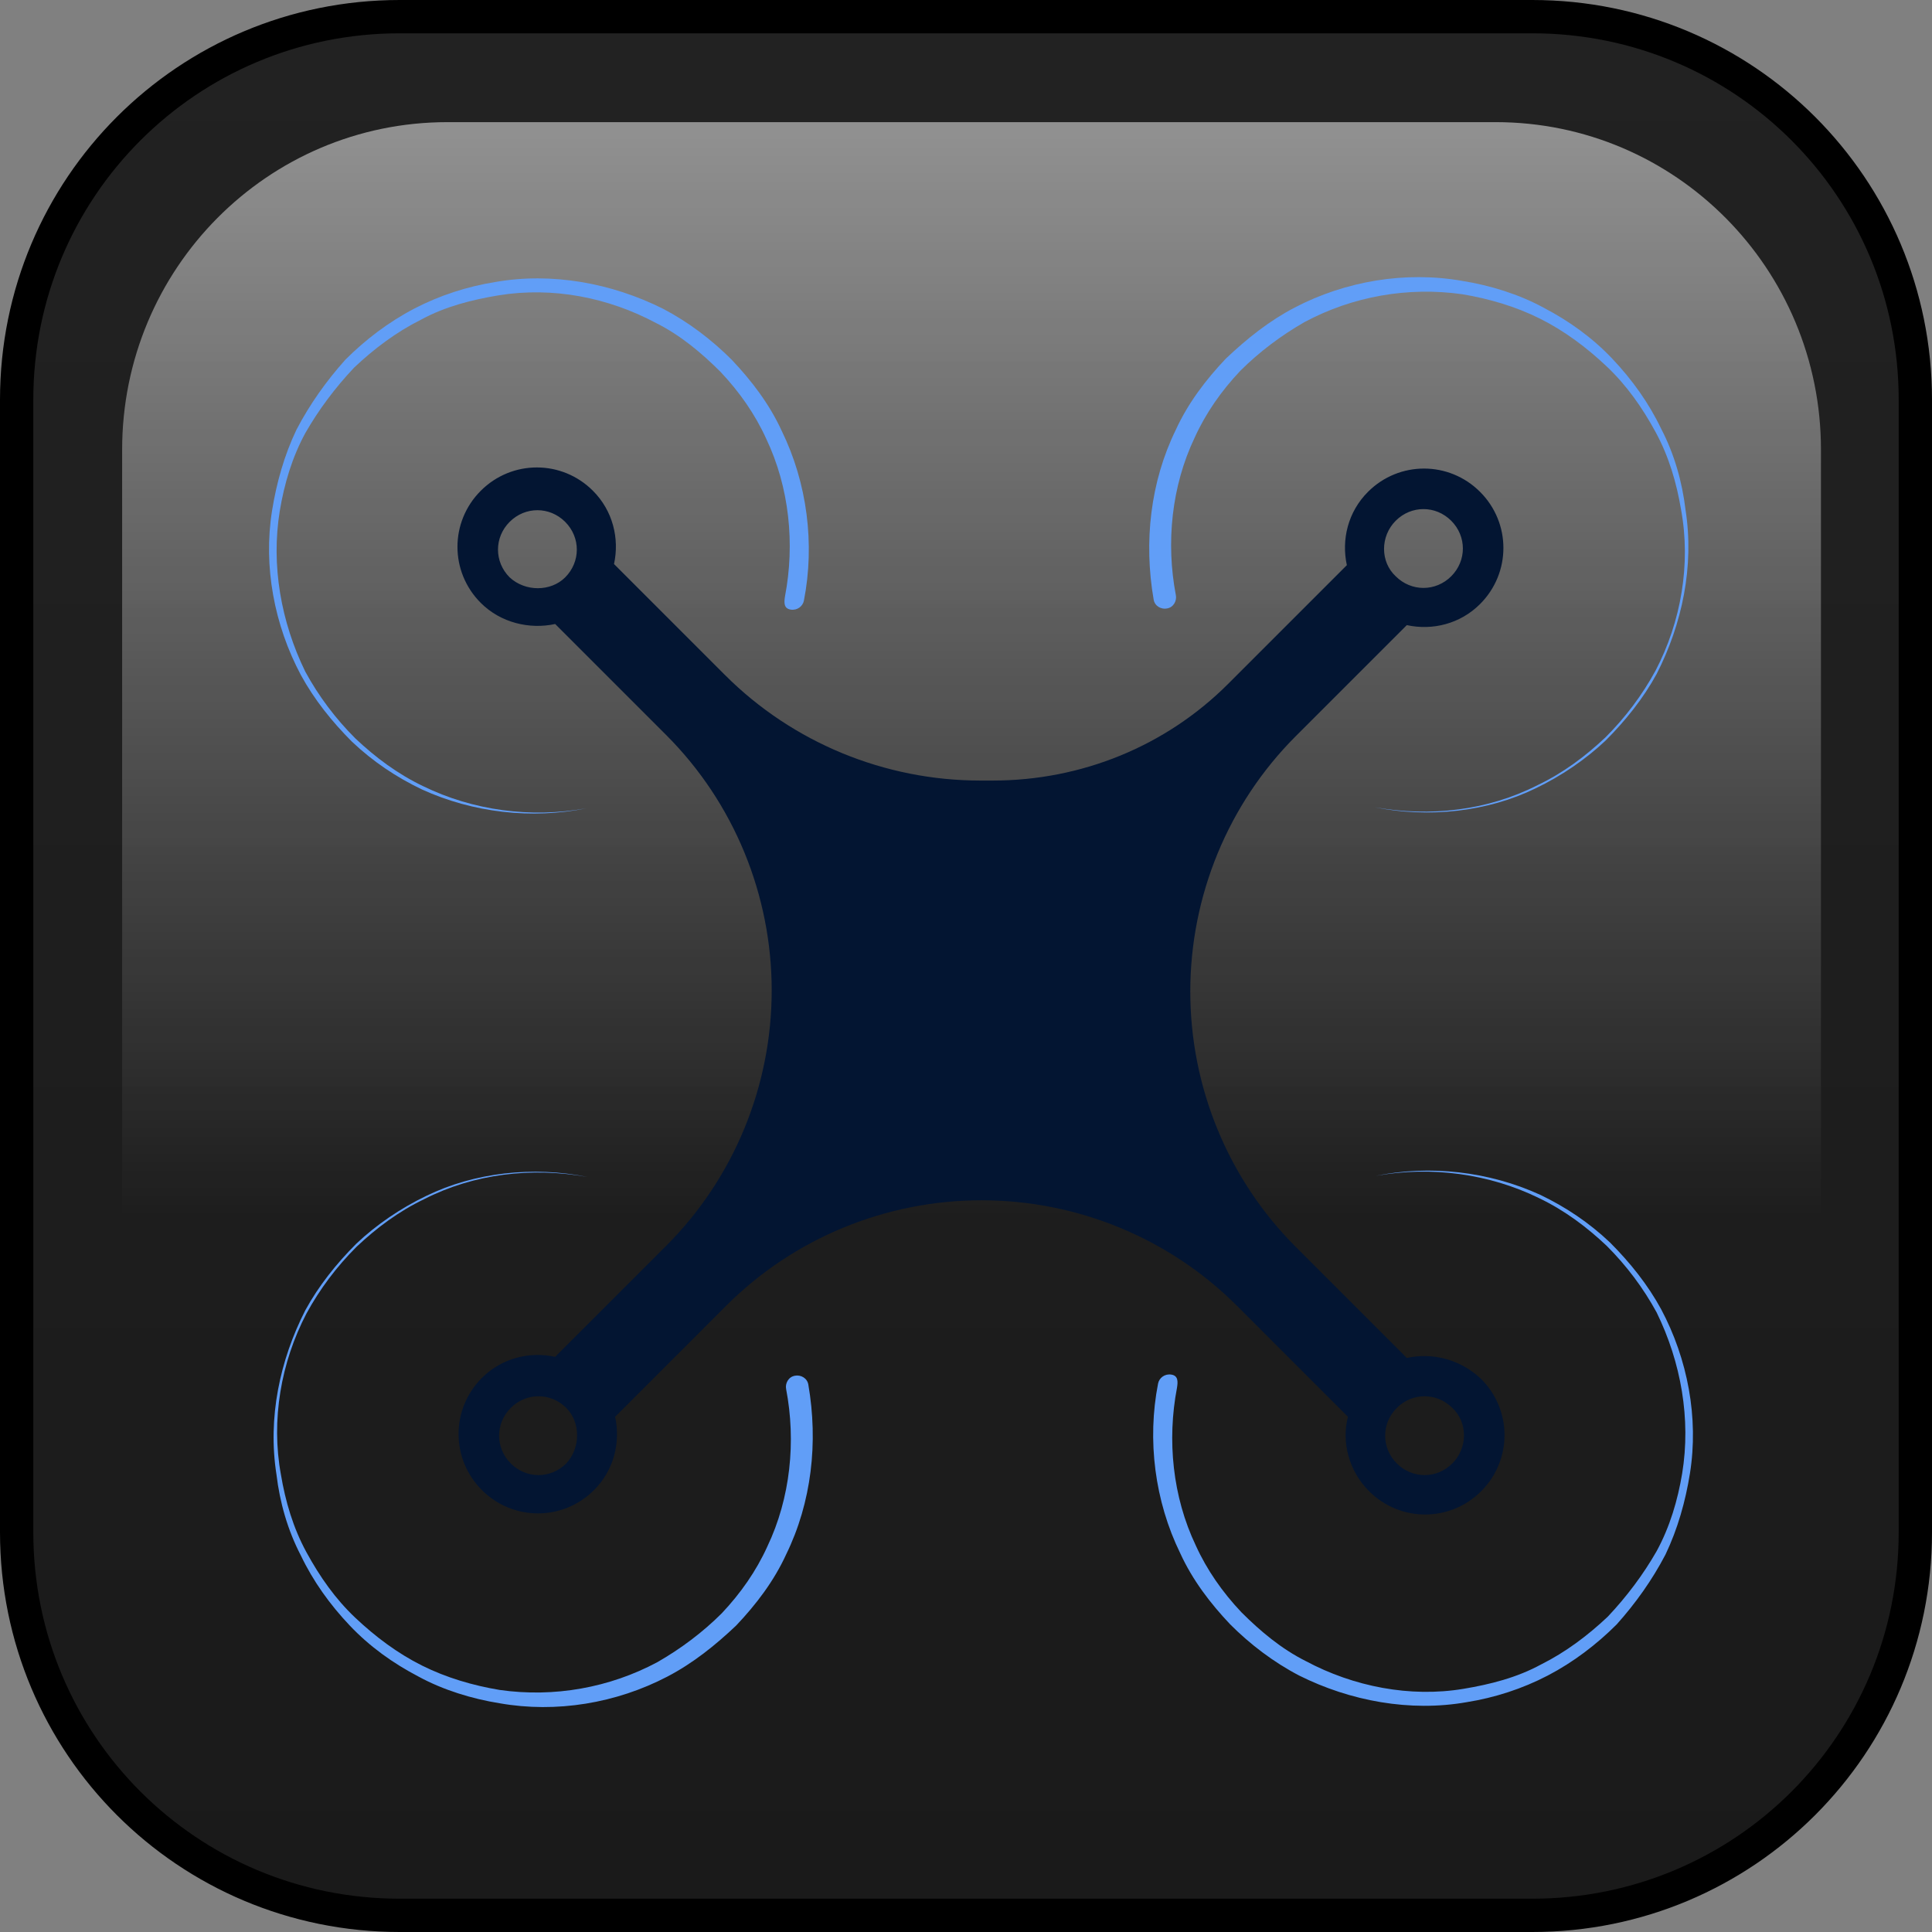
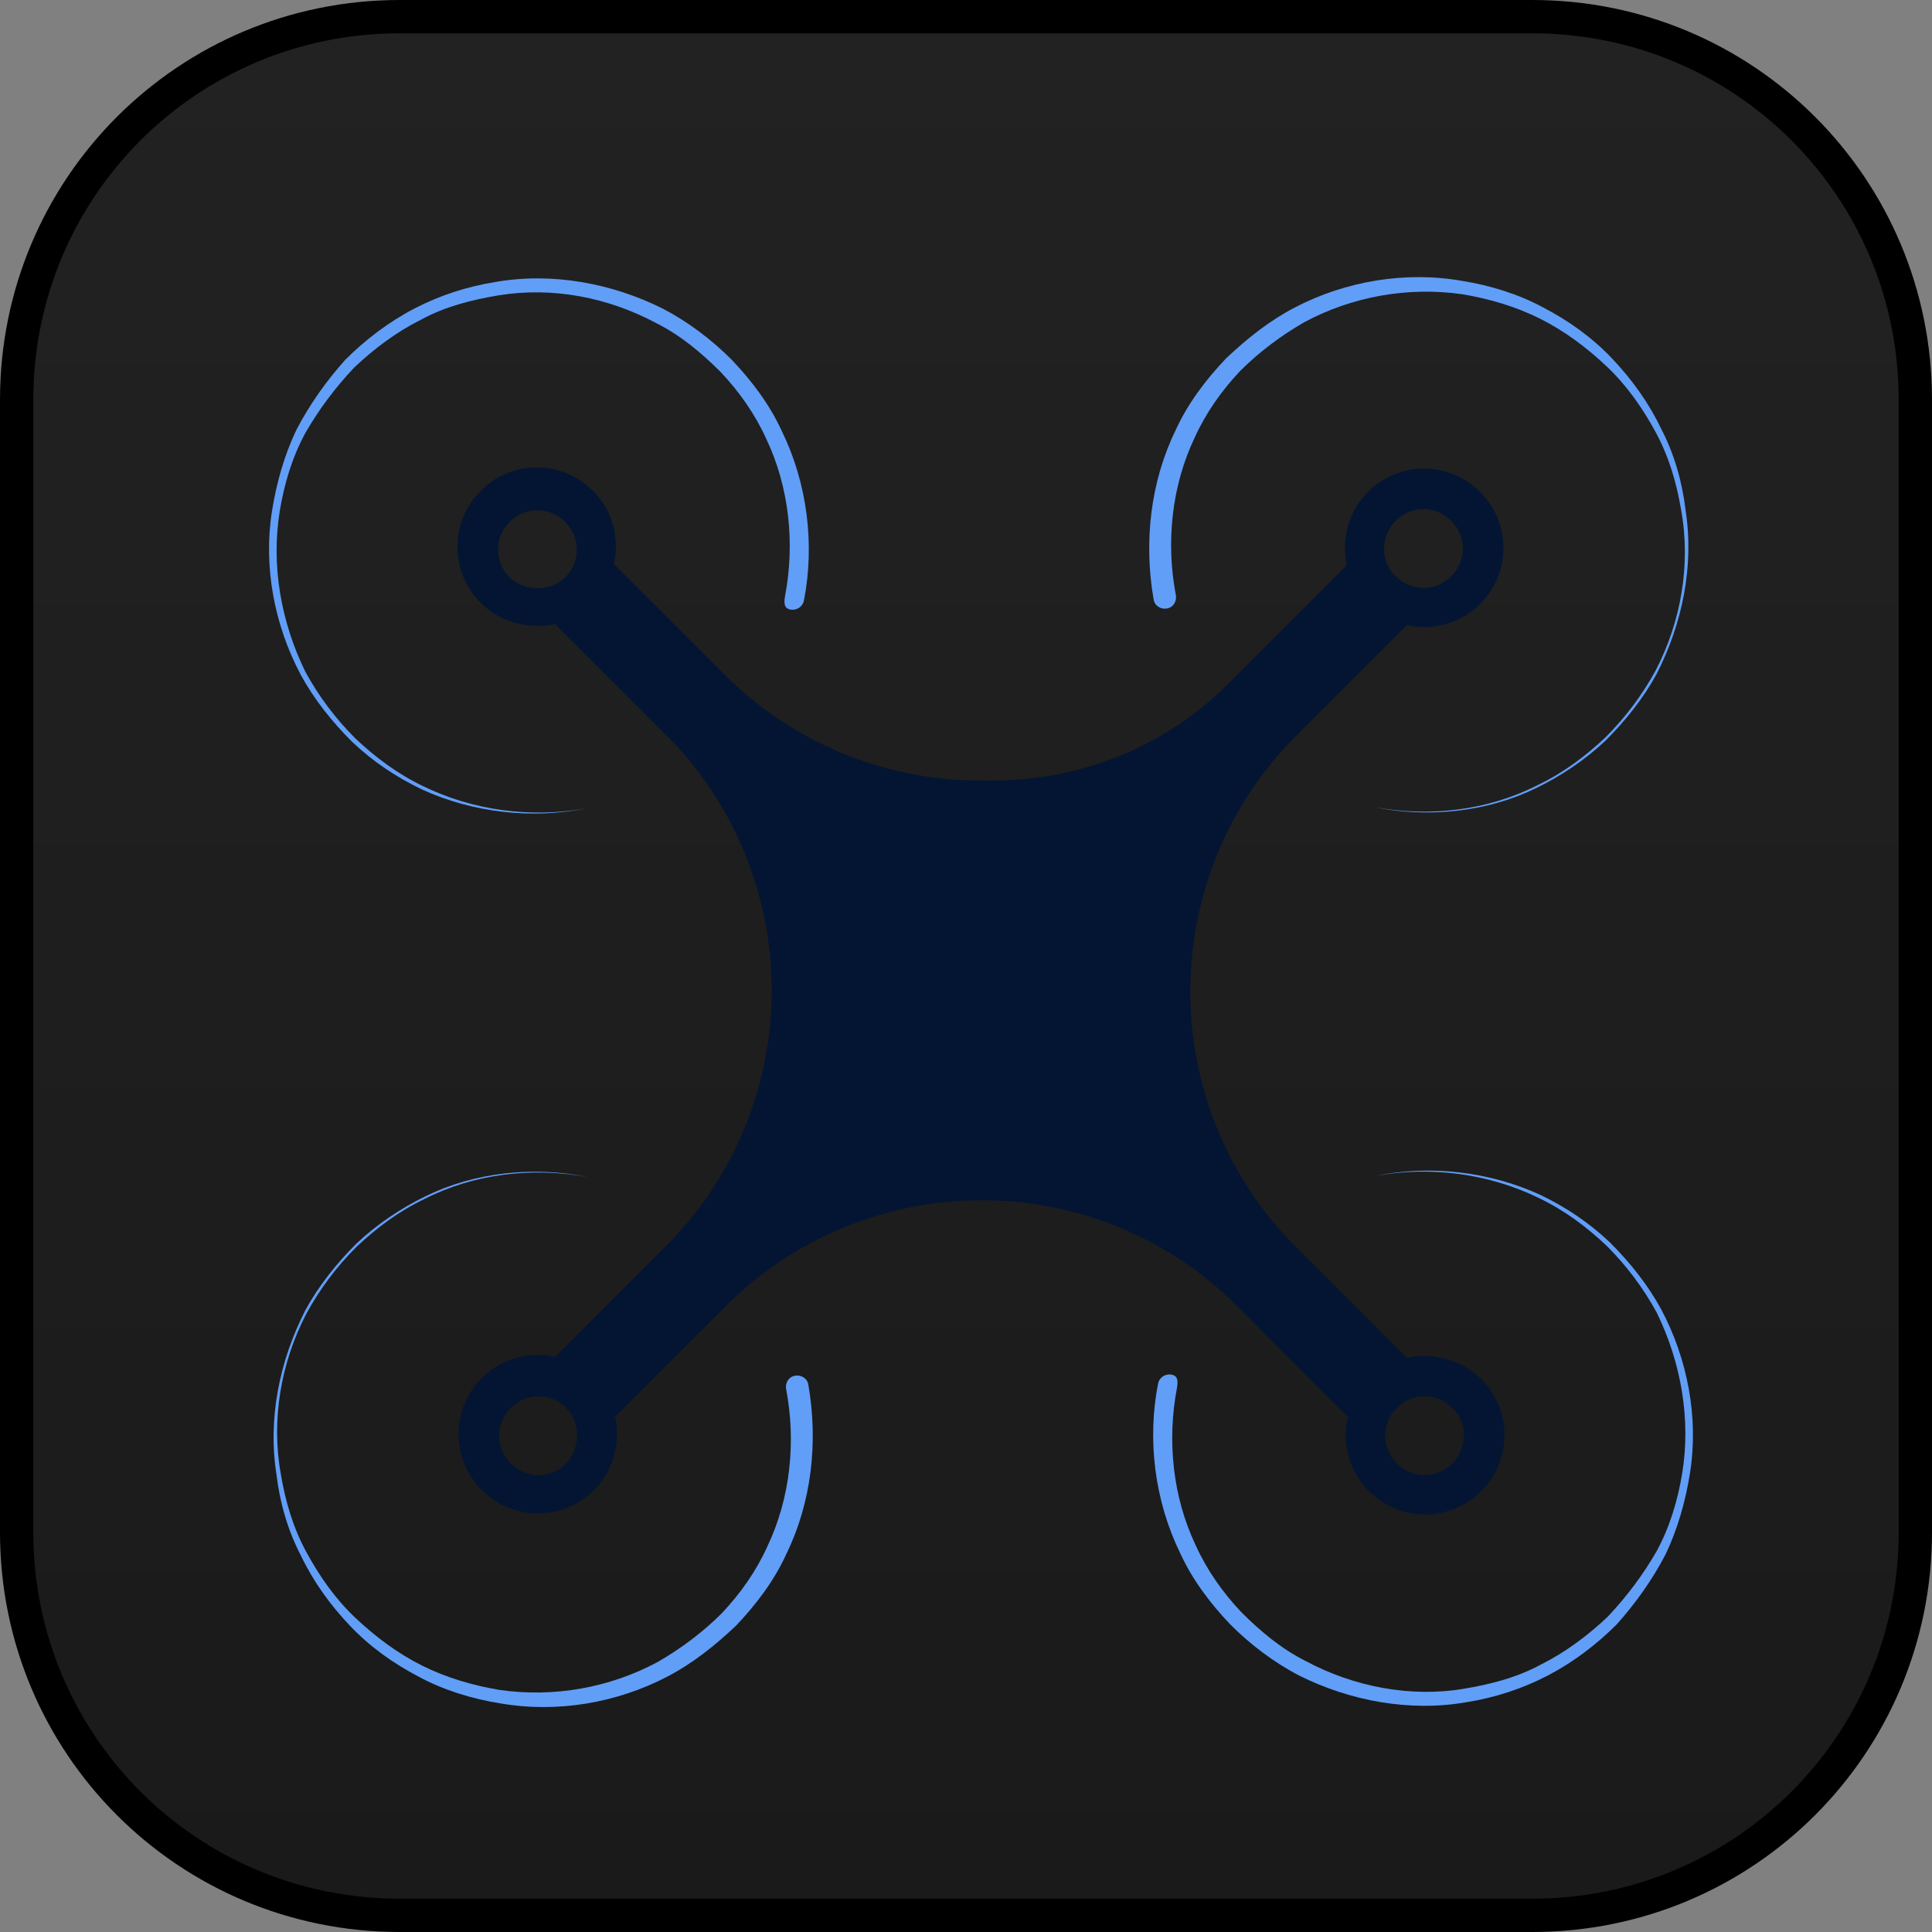
<svg xmlns="http://www.w3.org/2000/svg" xmlns:xlink="http://www.w3.org/1999/xlink" version="1.1" id="Capa_1" x="0px" y="0px" viewBox="0 0 174 174" style="enable-background:new 0 0 174 174;" xml:space="preserve">
  <rect x="0" y="0" width="174" height="174" fill="#808080" stroke="none" />
  <style type="text/css">
	.st0{clip-path:url(#SVGID_2_);}
	.st1{fill:url(#SVGID_3_);stroke:url(#SVGID_4_);stroke-width:3;}
	.st2{fill:none;}
	.st3{opacity:0.72;fill:url(#SVGID_5_);enable-background:new    ;}
	.st4{fill:#619EF7;}
	.st5{fill:#031532;}
</style>
  <g>
    <defs>
      <rect id="SVGID_1_" width="174" height="174" />
    </defs>
    <clipPath id="SVGID_2_">
      <use xlink:href="#SVGID_1_" style="overflow:visible;" />
    </clipPath>
    <g class="st0">
      <linearGradient id="SVGID_3_" gradientUnits="userSpaceOnUse" x1="87" y1="176" x2="87" y2="2" gradientTransform="matrix(1 0 0 -1 0 176)">
        <stop offset="0" style="stop-color:#0A0A0A;stop-opacity:0.8" />
        <stop offset="1" style="stop-color:#000000;stop-opacity:0.8" />
      </linearGradient>
      <linearGradient id="SVGID_4_" gradientUnits="userSpaceOnUse" x1="87" y1="176" x2="87" y2="2" gradientTransform="matrix(1 0 0 -1 0 176)">
        <stop offset="0" style="stop-color:#000000" />
        <stop offset="1" style="stop-color:#000000" />
      </linearGradient>
      <path class="st1" d="M36,1.5h102c19.1,0,34.5,15.4,34.5,34.5v102c0,19.1-15.4,34.5-34.5,34.5H36c-19.1,0-34.5-15.4-34.5-34.5V36    C1.5,16.9,16.9,1.5,36,1.5z" />
      <rect x="11" y="11" class="st2" width="153" height="77" />
      <linearGradient id="SVGID_5_" gradientUnits="userSpaceOnUse" x1="87.5" y1="54" x2="87.5" y2="165" gradientTransform="matrix(1 0 0 -1 0 176)">
        <stop offset="0.111" style="stop-color:#FFFFFF;stop-opacity:0" />
        <stop offset="1" style="stop-color:#FFFFFF;stop-opacity:0.7" />
      </linearGradient>
-       <path class="st3" d="M164,122V40.5c0-16.3-13.1-29.5-29.3-29.5H40.3C24.1,11,11,24.2,11,40.5V122" />
      <rect x="21" y="24.1" class="st2" width="133.7" height="123.9" />
    </g>
  </g>
  <g>
    <g>
      <g>
        <path class="st4" d="M52.9,106c-5-0.9-10.2-0.3-14.7,2c-2.3,1.1-4.3,2.6-6.1,4.3c-1.8,1.8-3.3,3.8-4.5,6     c-2.3,4.4-3.2,9.6-2.3,14.5c0.4,2.4,1.1,4.8,2.3,7c1.2,2.2,2.6,4.2,4.4,5.9c1.8,1.7,3.8,3.2,6,4.3c2.2,1.1,4.6,1.8,7,2.2     c4.9,0.7,9.9-0.2,14.2-2.5c2.1-1.2,4.1-2.7,5.8-4.4c1.7-1.8,3.1-3.8,4.1-6c2.1-4.4,2.6-9.5,1.7-14.2l0,0     c-0.1-0.5,0.2-1.1,0.8-1.2c0.5-0.1,1.1,0.2,1.2,0.8c0,0,0,0,0,0c0.9,5.2,0.3,10.6-2,15.3c-1.1,2.4-2.7,4.5-4.5,6.4     c-1.9,1.8-3.9,3.4-6.2,4.6c-4.6,2.4-10,3.3-15.1,2.4c-2.5-0.4-5.1-1.2-7.3-2.4c-2.3-1.2-4.4-2.7-6.2-4.6c-1.8-1.9-3.3-4-4.4-6.3     c-1.2-2.3-1.9-4.8-2.2-7.3c-0.8-5.1,0.3-10.3,2.6-14.8c1.2-2.2,2.8-4.2,4.6-6c1.8-1.7,4-3.2,6.3-4.3C42.7,105.6,48,105,52.9,106z     " />
      </g>
    </g>
    <g>
      <g>
        <path class="st4" d="M106,125c-0.9,4.7-0.4,9.8,1.7,14.2c1,2.2,2.4,4.2,4.1,6c1.7,1.7,3.6,3.3,5.8,4.4c4.3,2.3,9.4,3.3,14.2,2.5     c2.4-0.4,4.8-1,7-2.2c2.2-1.1,4.2-2.6,6-4.3c1.7-1.8,3.2-3.8,4.4-5.9c1.2-2.2,1.9-4.6,2.3-7c0.8-4.9-0.1-10-2.3-14.5     c-1.2-2.2-2.7-4.2-4.5-6c-1.8-1.7-3.8-3.2-6.1-4.3c-4.5-2.2-9.7-2.9-14.7-2c4.9-1,10.2-0.4,14.8,1.7c2.3,1.1,4.4,2.5,6.3,4.3     c1.8,1.8,3.4,3.8,4.6,6c2.4,4.5,3.4,9.8,2.6,14.8c-0.4,2.5-1.1,5-2.2,7.3c-1.2,2.3-2.7,4.4-4.4,6.3c-1.8,1.8-3.9,3.4-6.2,4.6     c-2.3,1.2-4.8,2-7.3,2.4c-5.1,0.9-10.5-0.1-15.1-2.4c-2.3-1.2-4.4-2.8-6.2-4.6c-1.8-1.9-3.4-4-4.5-6.4c-2.3-4.7-3-10.2-2-15.3     c0.1-0.5,0.6-0.9,1.2-0.8S106.1,124.4,106,125C106,124.9,106,124.9,106,125L106,125z" />
      </g>
    </g>
    <g>
      <g>
        <path class="st4" d="M70.7,53.7c0.9-4.7,0.4-9.8-1.7-14.2c-1-2.2-2.4-4.2-4.1-6c-1.7-1.7-3.6-3.3-5.8-4.4     c-4.3-2.3-9.3-3.3-14.2-2.5c-2.4,0.4-4.8,1-7,2.2c-2.2,1.1-4.2,2.6-6,4.3c-1.7,1.8-3.2,3.8-4.4,5.9c-1.2,2.2-1.9,4.6-2.3,7     c-0.8,4.9,0.1,10,2.3,14.5c1.2,2.2,2.7,4.2,4.5,6c1.8,1.7,3.8,3.2,6.1,4.3c4.5,2.2,9.7,2.9,14.7,2c-4.9,1-10.2,0.4-14.8-1.7     c-2.3-1.1-4.4-2.5-6.3-4.3c-1.8-1.8-3.4-3.8-4.6-6c-2.4-4.5-3.4-9.8-2.6-14.8c0.4-2.5,1.1-5,2.2-7.3c1.2-2.3,2.7-4.4,4.4-6.3     c1.8-1.8,3.9-3.4,6.2-4.6c2.3-1.2,4.8-2,7.3-2.4c5.1-0.9,10.5,0.1,15.1,2.4c2.3,1.2,4.4,2.8,6.2,4.6c1.8,1.9,3.4,4,4.5,6.4     c2.3,4.7,3,10.2,2,15.3c-0.1,0.5-0.6,0.9-1.2,0.8S70.6,54.3,70.7,53.7C70.7,53.8,70.7,53.7,70.7,53.7L70.7,53.7z" />
      </g>
    </g>
    <g>
      <g>
        <path class="st4" d="M123.8,72.7c5,0.9,10.2,0.3,14.7-2c2.3-1.1,4.3-2.6,6.1-4.3c1.8-1.8,3.3-3.8,4.5-6c2.3-4.4,3.2-9.6,2.3-14.5     c-0.4-2.4-1.1-4.8-2.3-7c-1.2-2.2-2.6-4.2-4.4-5.9c-1.8-1.7-3.8-3.2-6-4.3c-2.2-1.1-4.6-1.8-7-2.2c-4.9-0.7-9.9,0.2-14.2,2.5     c-2.1,1.2-4.1,2.7-5.8,4.4c-1.7,1.8-3.1,3.8-4.1,6c-2.1,4.4-2.6,9.5-1.7,14.2l0,0c0.1,0.5-0.2,1.1-0.8,1.2     c-0.5,0.1-1.1-0.2-1.2-0.8c0,0,0,0,0,0c-0.9-5.2-0.3-10.6,2-15.3c1.1-2.4,2.7-4.5,4.5-6.4c1.9-1.8,3.9-3.4,6.2-4.6     c4.6-2.4,10-3.3,15.1-2.4c2.5,0.4,5.1,1.2,7.3,2.4c2.3,1.2,4.4,2.7,6.2,4.6c1.8,1.9,3.3,4,4.4,6.3c1.2,2.3,1.9,4.8,2.2,7.3     c0.8,5.1-0.3,10.3-2.6,14.8c-1.2,2.2-2.8,4.2-4.6,6c-1.8,1.7-4,3.2-6.3,4.3C134,73.1,128.7,73.7,123.8,72.7z" />
      </g>
    </g>
    <path class="st5" d="M126.7,122.3l-10-10c-6.1-6.1-9.5-14.4-9.5-23v0v0c0-8.6,3.4-16.9,9.5-23l10-10c2.3,0.5,4.8-0.1,6.6-1.9   c2.8-2.8,2.8-7.3,0-10.1c-2.8-2.8-7.3-2.8-10.1,0c-1.8,1.8-2.4,4.3-1.9,6.6l-10.7,10.7c-5.6,5.6-13.2,8.7-21.2,8.7l-1.1,0   c-8.6,0-16.9-3.4-23-9.5l-10-10c0.5-2.3-0.1-4.8-1.9-6.6c-2.8-2.8-7.3-2.8-10.1,0c-2.8,2.8-2.8,7.3,0,10.1c1.8,1.8,4.4,2.4,6.7,1.9   l10,10c6.1,6.1,9.5,14.4,9.5,23v0c0,8.6-3.4,16.9-9.5,23l-10,10c-2.3-0.5-4.8,0.1-6.6,1.9c-2.8,2.8-2.8,7.3,0,10.1   c2.8,2.8,7.3,2.8,10.1,0c1.8-1.8,2.4-4.3,1.9-6.6l10-10c6.1-6.1,14.4-9.5,23-9.5c8.6,0,16.9,3.4,23,9.5l10,10   c-0.6,2.3,0.1,4.9,1.9,6.7c2.8,2.8,7.3,2.8,10.1,0c2.8-2.8,2.8-7.3,0-10.1C131.5,122.4,129,121.8,126.7,122.3z M125.7,46.9   c1.4-1.4,3.6-1.4,5,0c1.4,1.4,1.4,3.6,0,5c-1.4,1.4-3.6,1.4-5,0C124.3,50.6,124.3,48.3,125.7,46.9z M45.9,52c-1.4-1.4-1.4-3.6,0-5   c1.4-1.4,3.6-1.4,5,0c1.4,1.4,1.4,3.6,0,5C49.6,53.3,47.3,53.3,45.9,52z M51,131.8c-1.4,1.4-3.6,1.4-5,0c-1.4-1.4-1.4-3.6,0-5   c1.4-1.4,3.6-1.4,5,0C52.3,128.1,52.3,130.4,51,131.8z M130.8,131.8c-1.4,1.4-3.6,1.4-5,0c-1.4-1.4-1.4-3.6,0-5   c1.4-1.4,3.6-1.4,5,0C132.2,128.1,132.2,130.4,130.8,131.8z" />
  </g>
</svg>